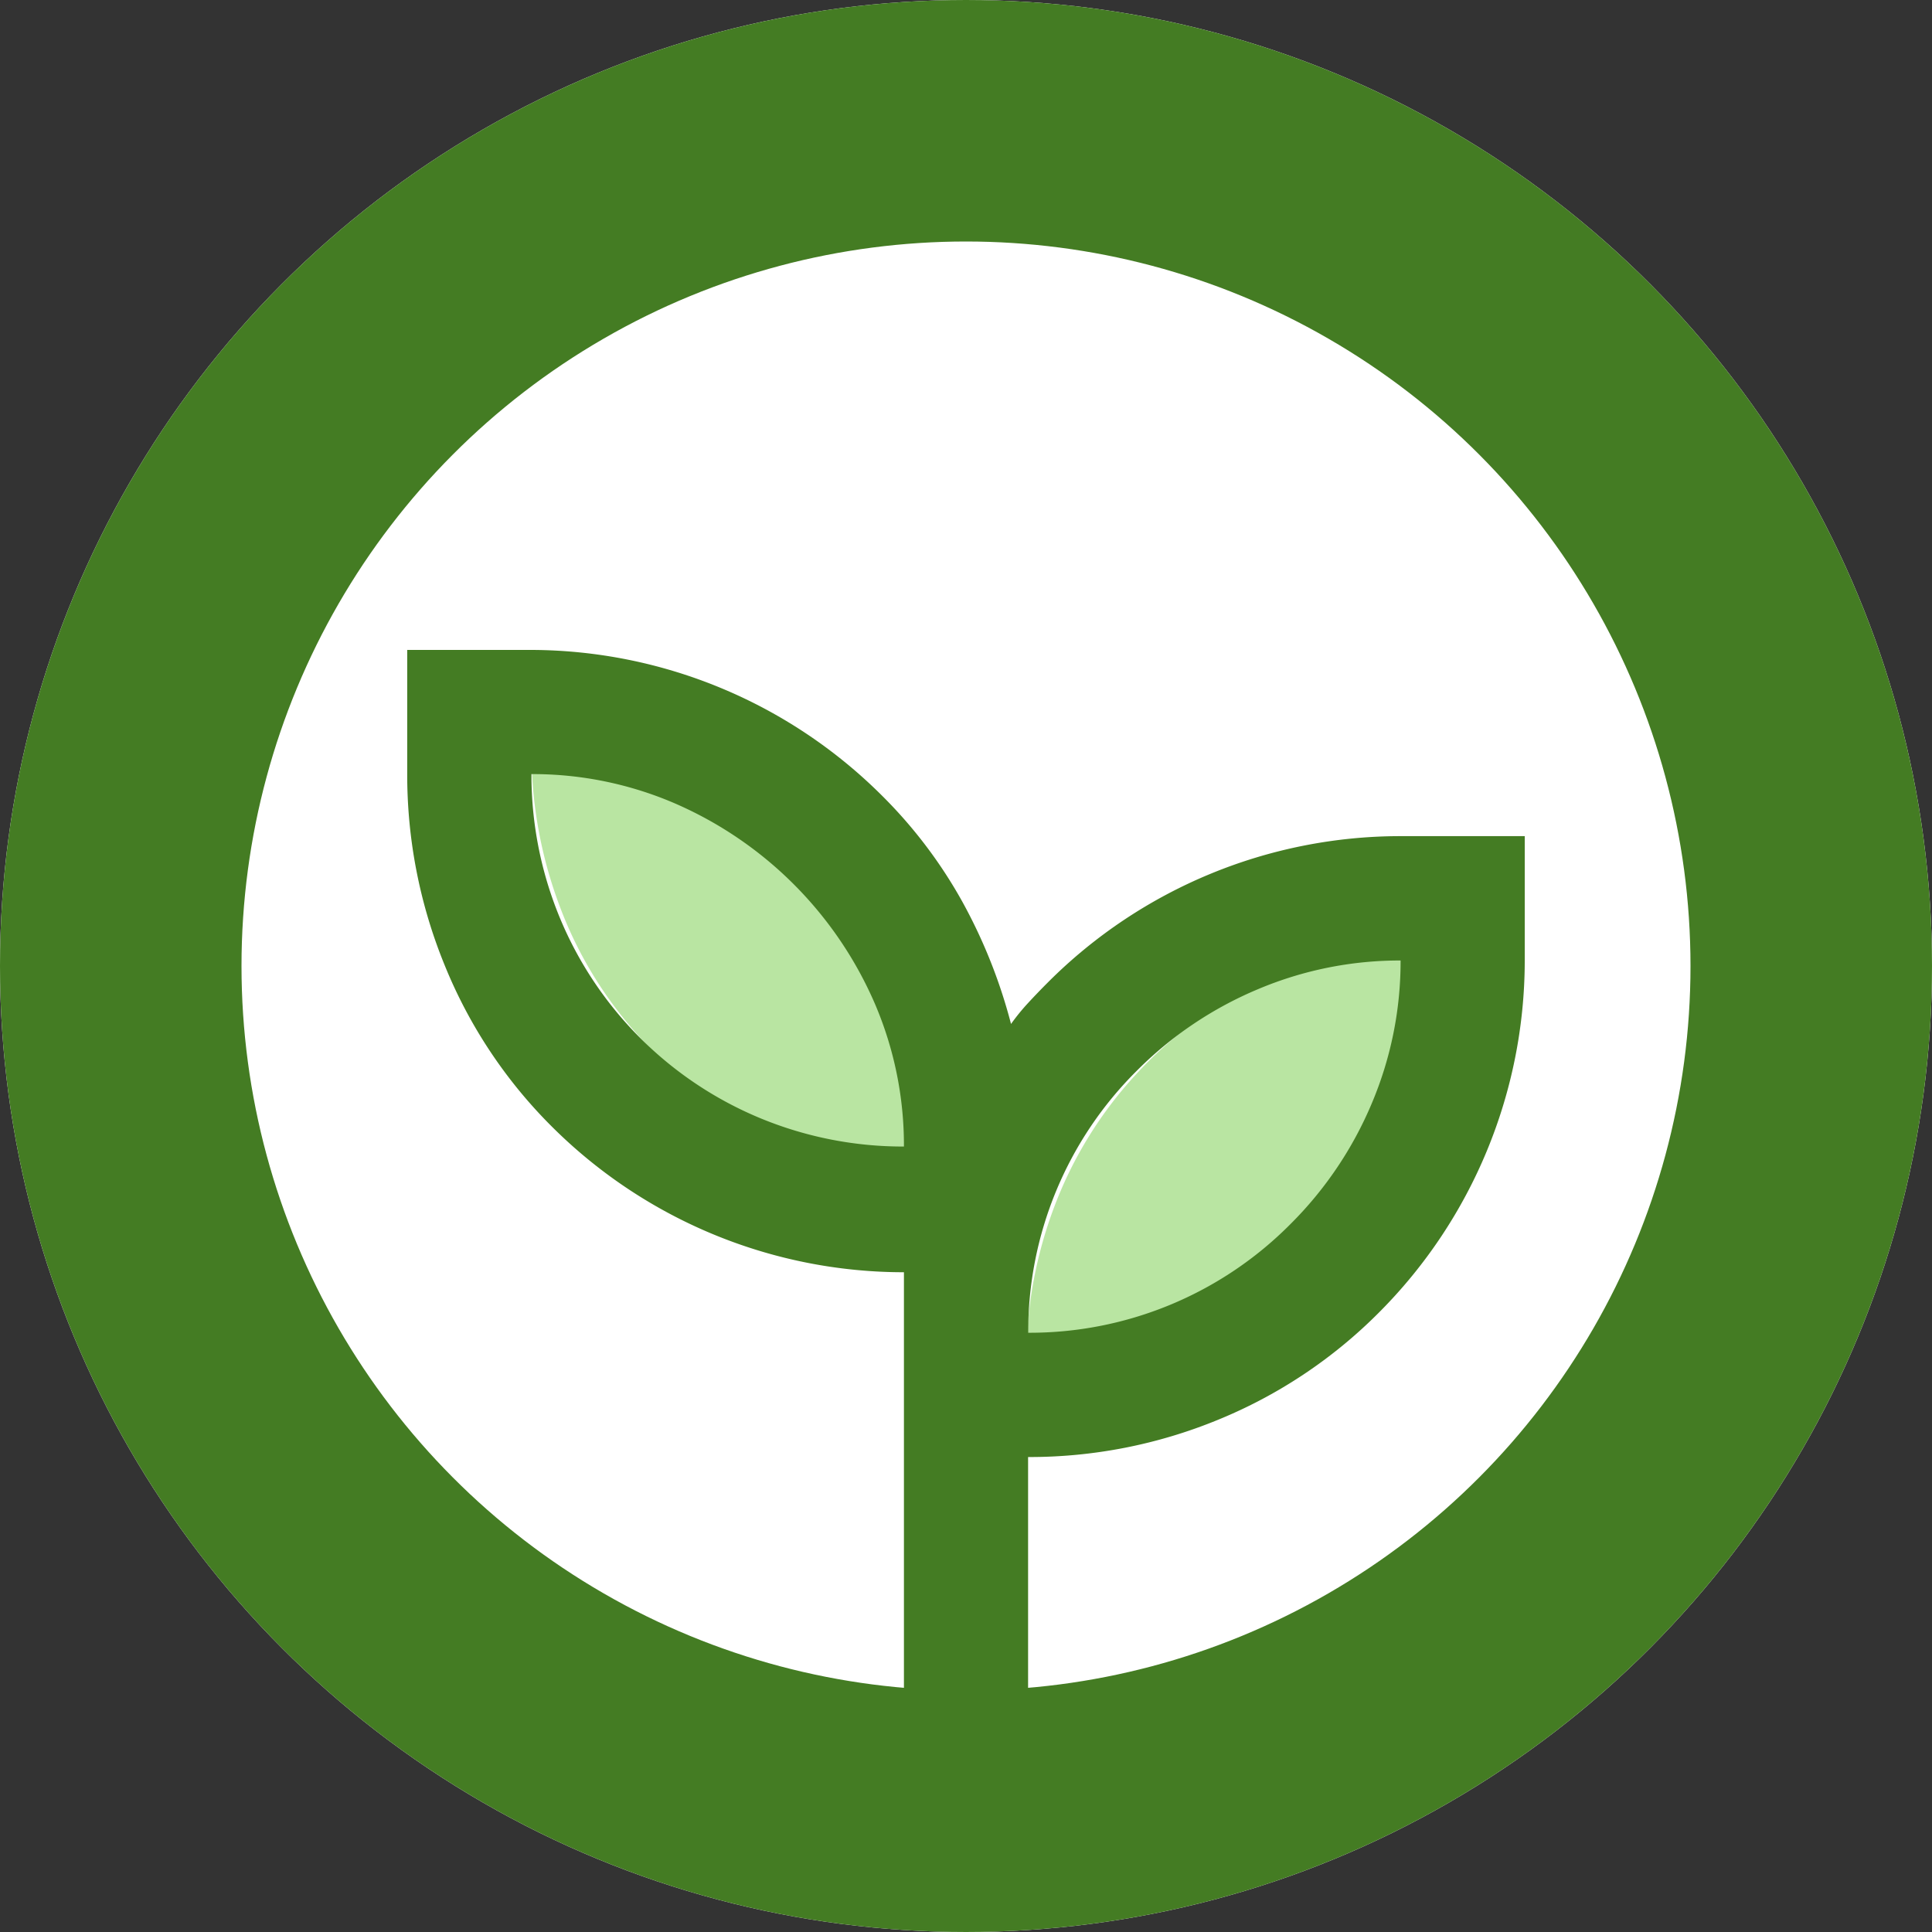
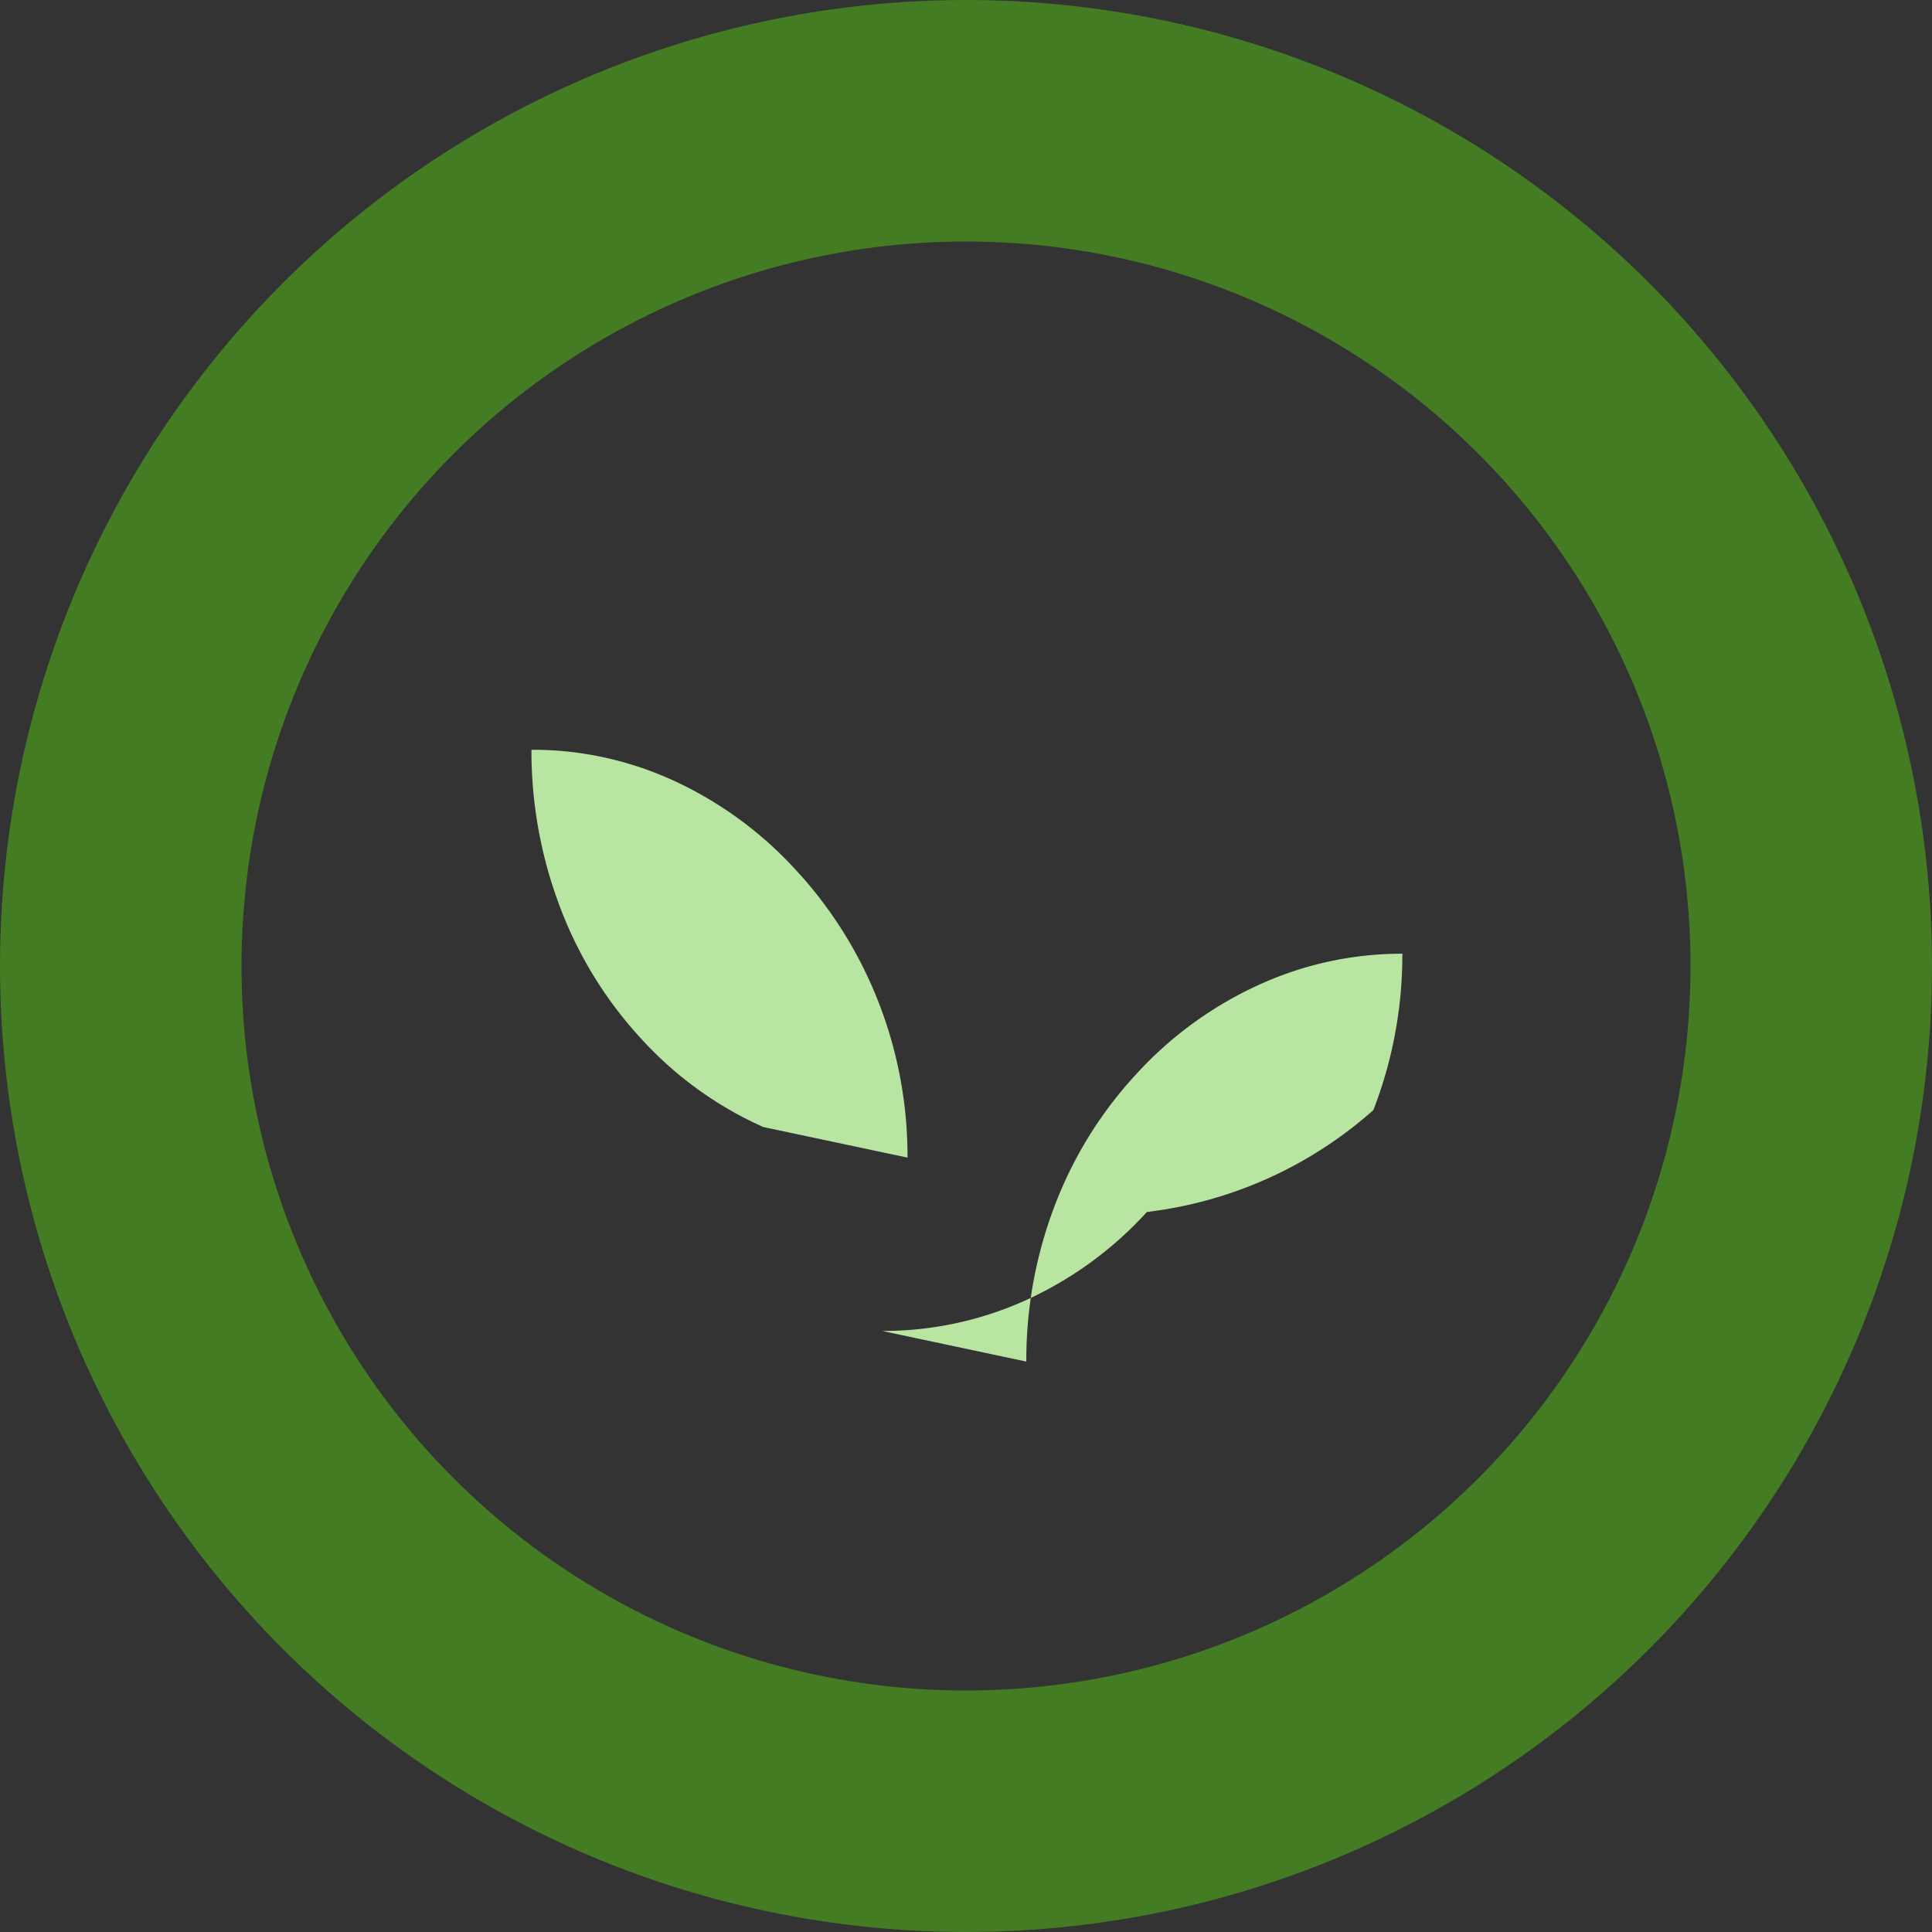
<svg xmlns="http://www.w3.org/2000/svg" id="Component_43_1" data-name="Component 43 – 1" width="88" height="88" viewBox="0 0 88 88">
  <rect x="0" y="0" width="88" height="88" fill="#333333" stroke="none" />
  <g id="Component_7_1" data-name="Component 7 – 1">
    <g id="Ellipse_600" data-name="Ellipse 600" fill="#fff" stroke="#447c23" stroke-width="11">
-       <circle cx="44" cy="44" r="44" stroke="none" />
      <circle cx="44" cy="44" r="38.5" fill="none" />
    </g>
  </g>
  <g id="Group_35424" data-name="Group 35424" transform="translate(-1219.482 -2861.993)">
-     <path id="Path_45" data-name="Path 45" d="M33.268,53.465a19.231,19.231,0,0,0-1.32-7.082,19.022,19.022,0,0,0-3.748-6,17.394,17.394,0,0,0-5.53-4.064,15.412,15.412,0,0,0-6.53-1.431,20.025,20.025,0,0,0,1.285,7.122,18.385,18.385,0,0,0,3.711,6.038A16.764,16.764,0,0,0,26.7,52.072a16.01,16.01,0,0,0,6.566,1.393m5.412,9.289a15.761,15.761,0,0,0,6.53-1.393,16.861,16.861,0,0,0,5.53-4.026A18.875,18.875,0,0,0,54.488,51.3a19.53,19.53,0,0,0,1.32-7.122,15.651,15.651,0,0,0-6.566,1.432,17.249,17.249,0,0,0-5.565,4.064,18.48,18.48,0,0,0-3.711,6,19.7,19.7,0,0,0-1.285,7.082" transform="translate(1227.549 2861.255)" fill="#b9e5a2" />
-     <path id="Path_47" data-name="Path 47" d="M34.738,82.552V60a22.7,22.7,0,0,1-16.047-6.645A22.066,22.066,0,0,1,13.813,46a22.879,22.879,0,0,1-1.7-8.695V31.654h5.655A22.705,22.705,0,0,1,33.748,38.3a21.552,21.552,0,0,1,3.641,4.806,24.089,24.089,0,0,1,2.227,5.585,9.7,9.7,0,0,1,.777-.955q.424-.46.919-.955A22.7,22.7,0,0,1,57.36,40.136h5.655v5.655A22.7,22.7,0,0,1,56.37,61.839a22.142,22.142,0,0,1-7.317,4.878,22.583,22.583,0,0,1-8.66,1.7V82.552Zm0-28.276a16.367,16.367,0,0,0-1.307-6.469,17.521,17.521,0,0,0-9.19-9.19,16.368,16.368,0,0,0-6.469-1.307,17,17,0,0,0,1.274,6.5A16.876,16.876,0,0,0,28.235,53a17,17,0,0,0,6.5,1.274m5.655,8.482A16.729,16.729,0,0,0,52.34,57.81,17.1,17.1,0,0,0,56.051,52.3a16.6,16.6,0,0,0,1.309-6.5,16.6,16.6,0,0,0-6.5,1.309,17.1,17.1,0,0,0-5.513,3.711,16.729,16.729,0,0,0-4.948,11.946" transform="translate(1225.917 2859.942)" fill="#447c23" />
+     <path id="Path_45" data-name="Path 45" d="M33.268,53.465a19.231,19.231,0,0,0-1.32-7.082,19.022,19.022,0,0,0-3.748-6,17.394,17.394,0,0,0-5.53-4.064,15.412,15.412,0,0,0-6.53-1.431,20.025,20.025,0,0,0,1.285,7.122,18.385,18.385,0,0,0,3.711,6.038A16.764,16.764,0,0,0,26.7,52.072m5.412,9.289a15.761,15.761,0,0,0,6.53-1.393,16.861,16.861,0,0,0,5.53-4.026A18.875,18.875,0,0,0,54.488,51.3a19.53,19.53,0,0,0,1.32-7.122,15.651,15.651,0,0,0-6.566,1.432,17.249,17.249,0,0,0-5.565,4.064,18.48,18.48,0,0,0-3.711,6,19.7,19.7,0,0,0-1.285,7.082" transform="translate(1227.549 2861.255)" fill="#b9e5a2" />
  </g>
</svg>